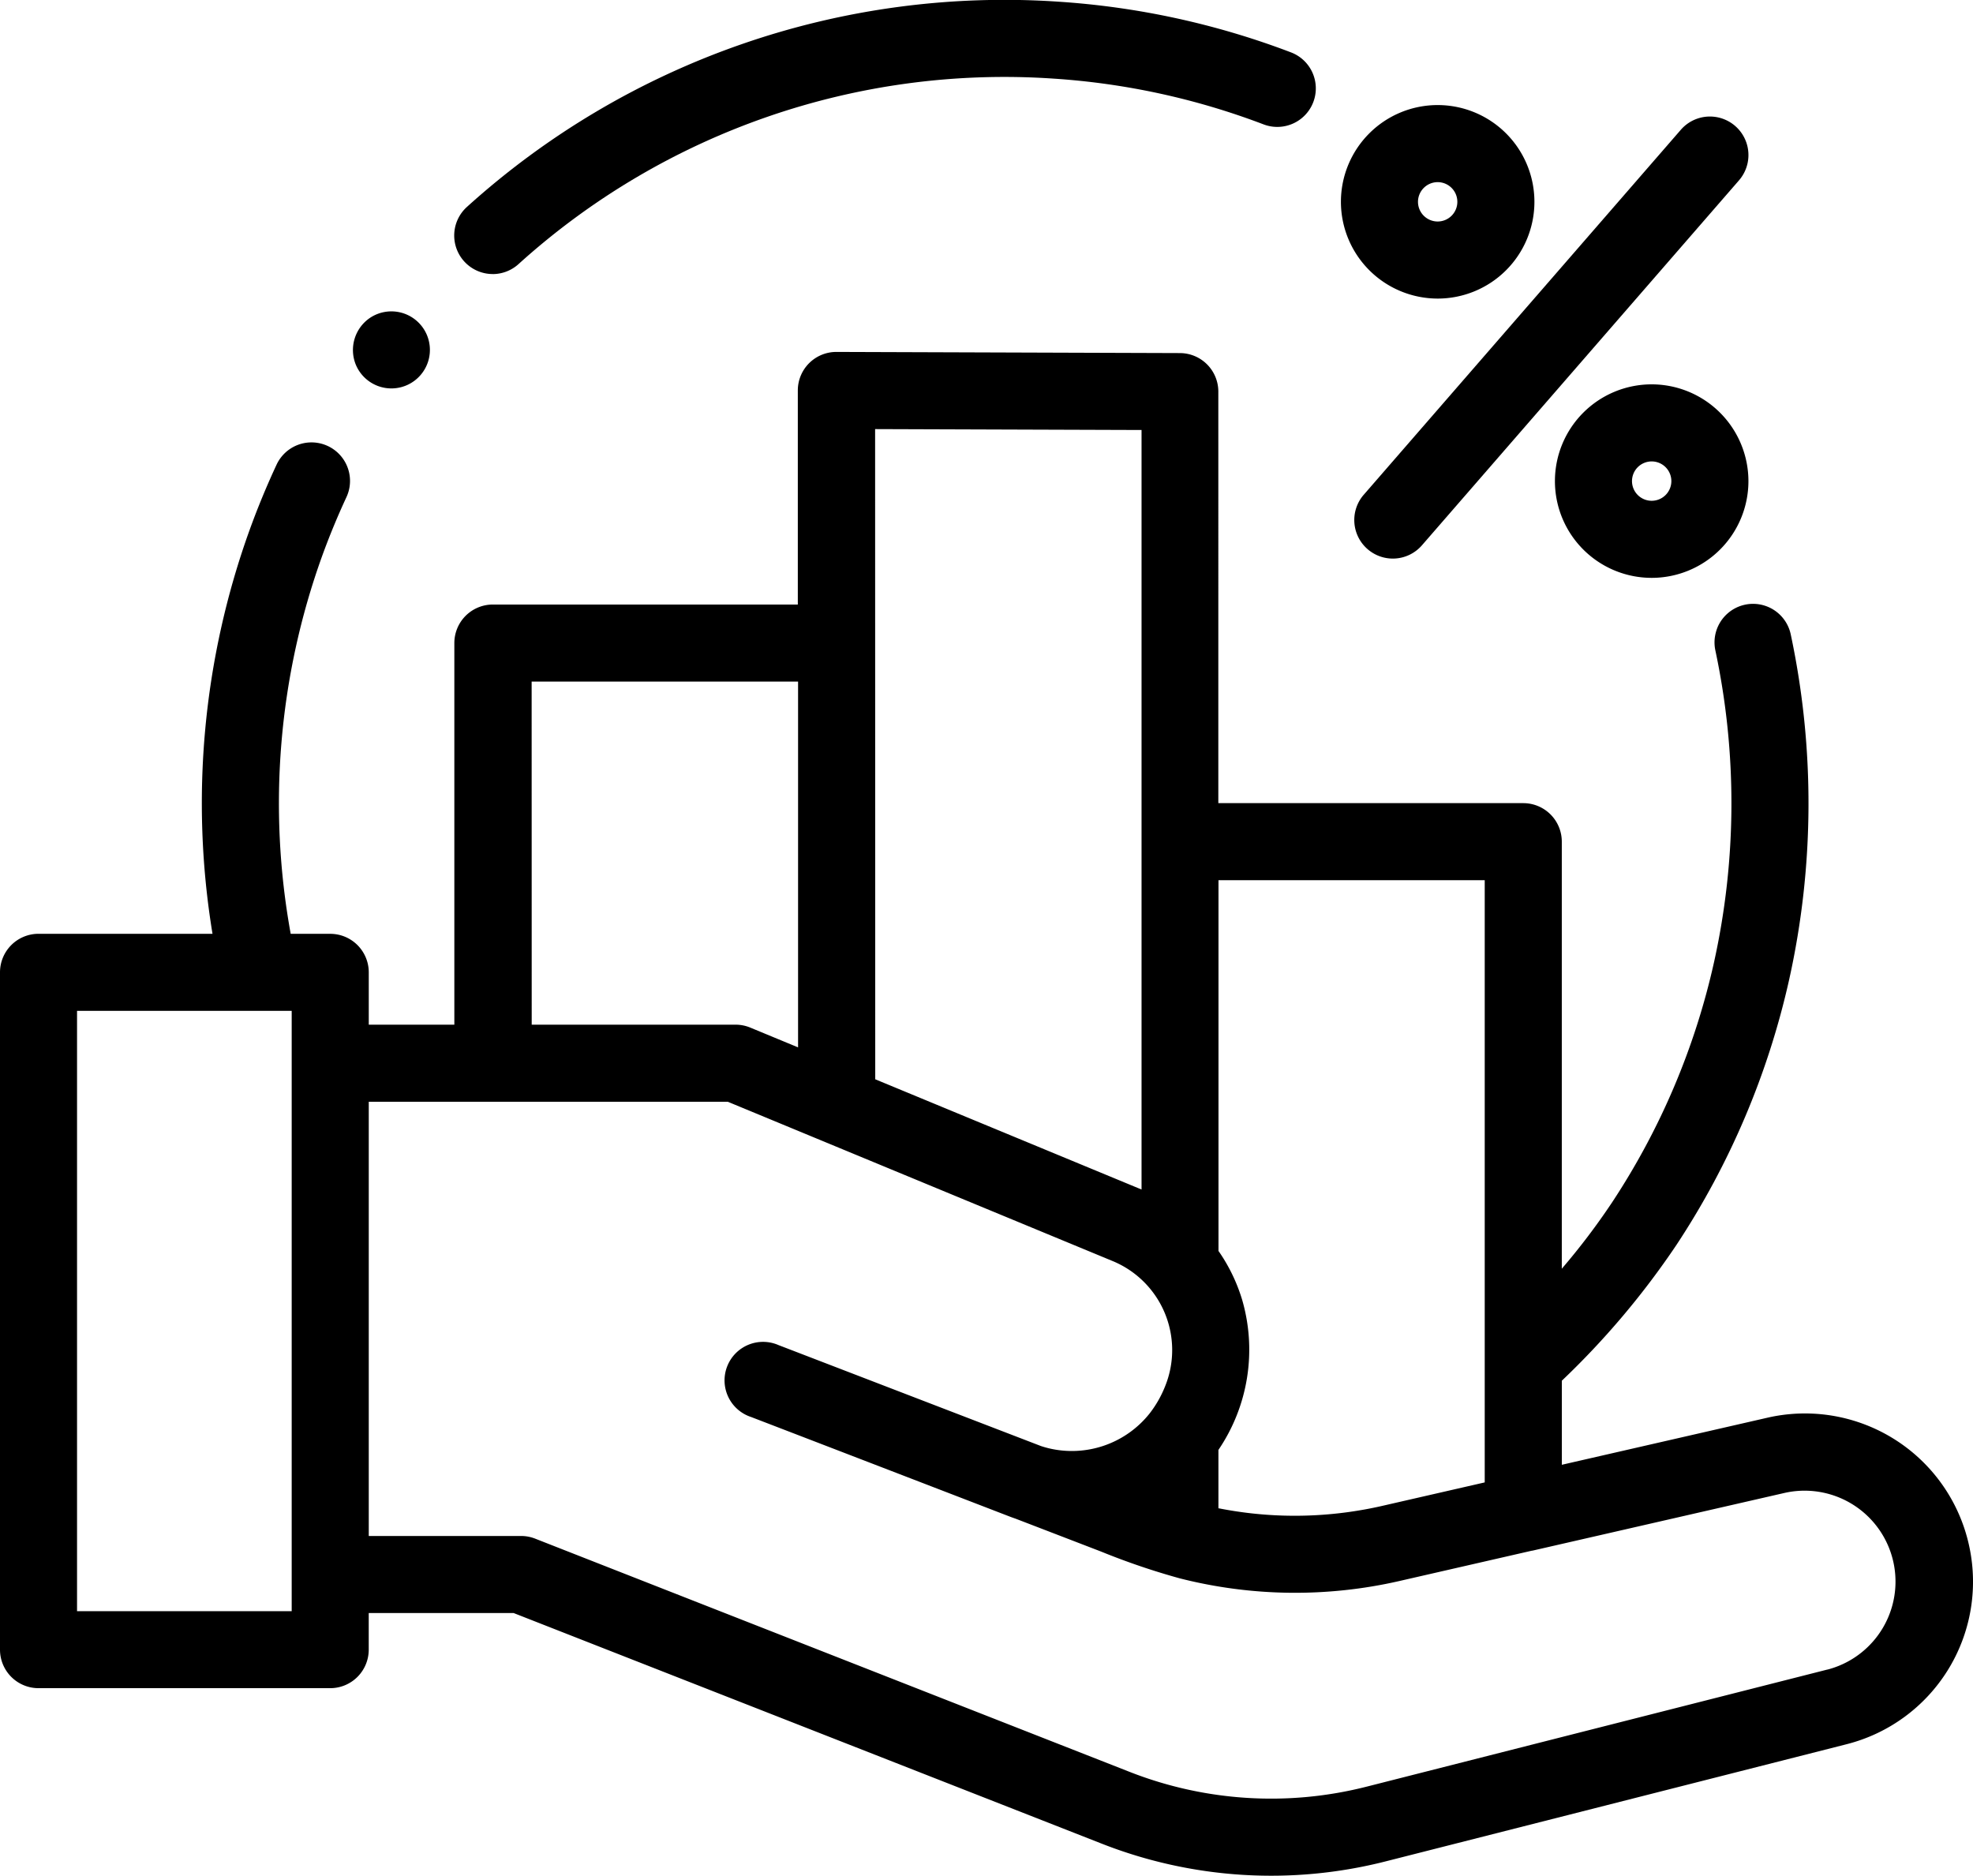
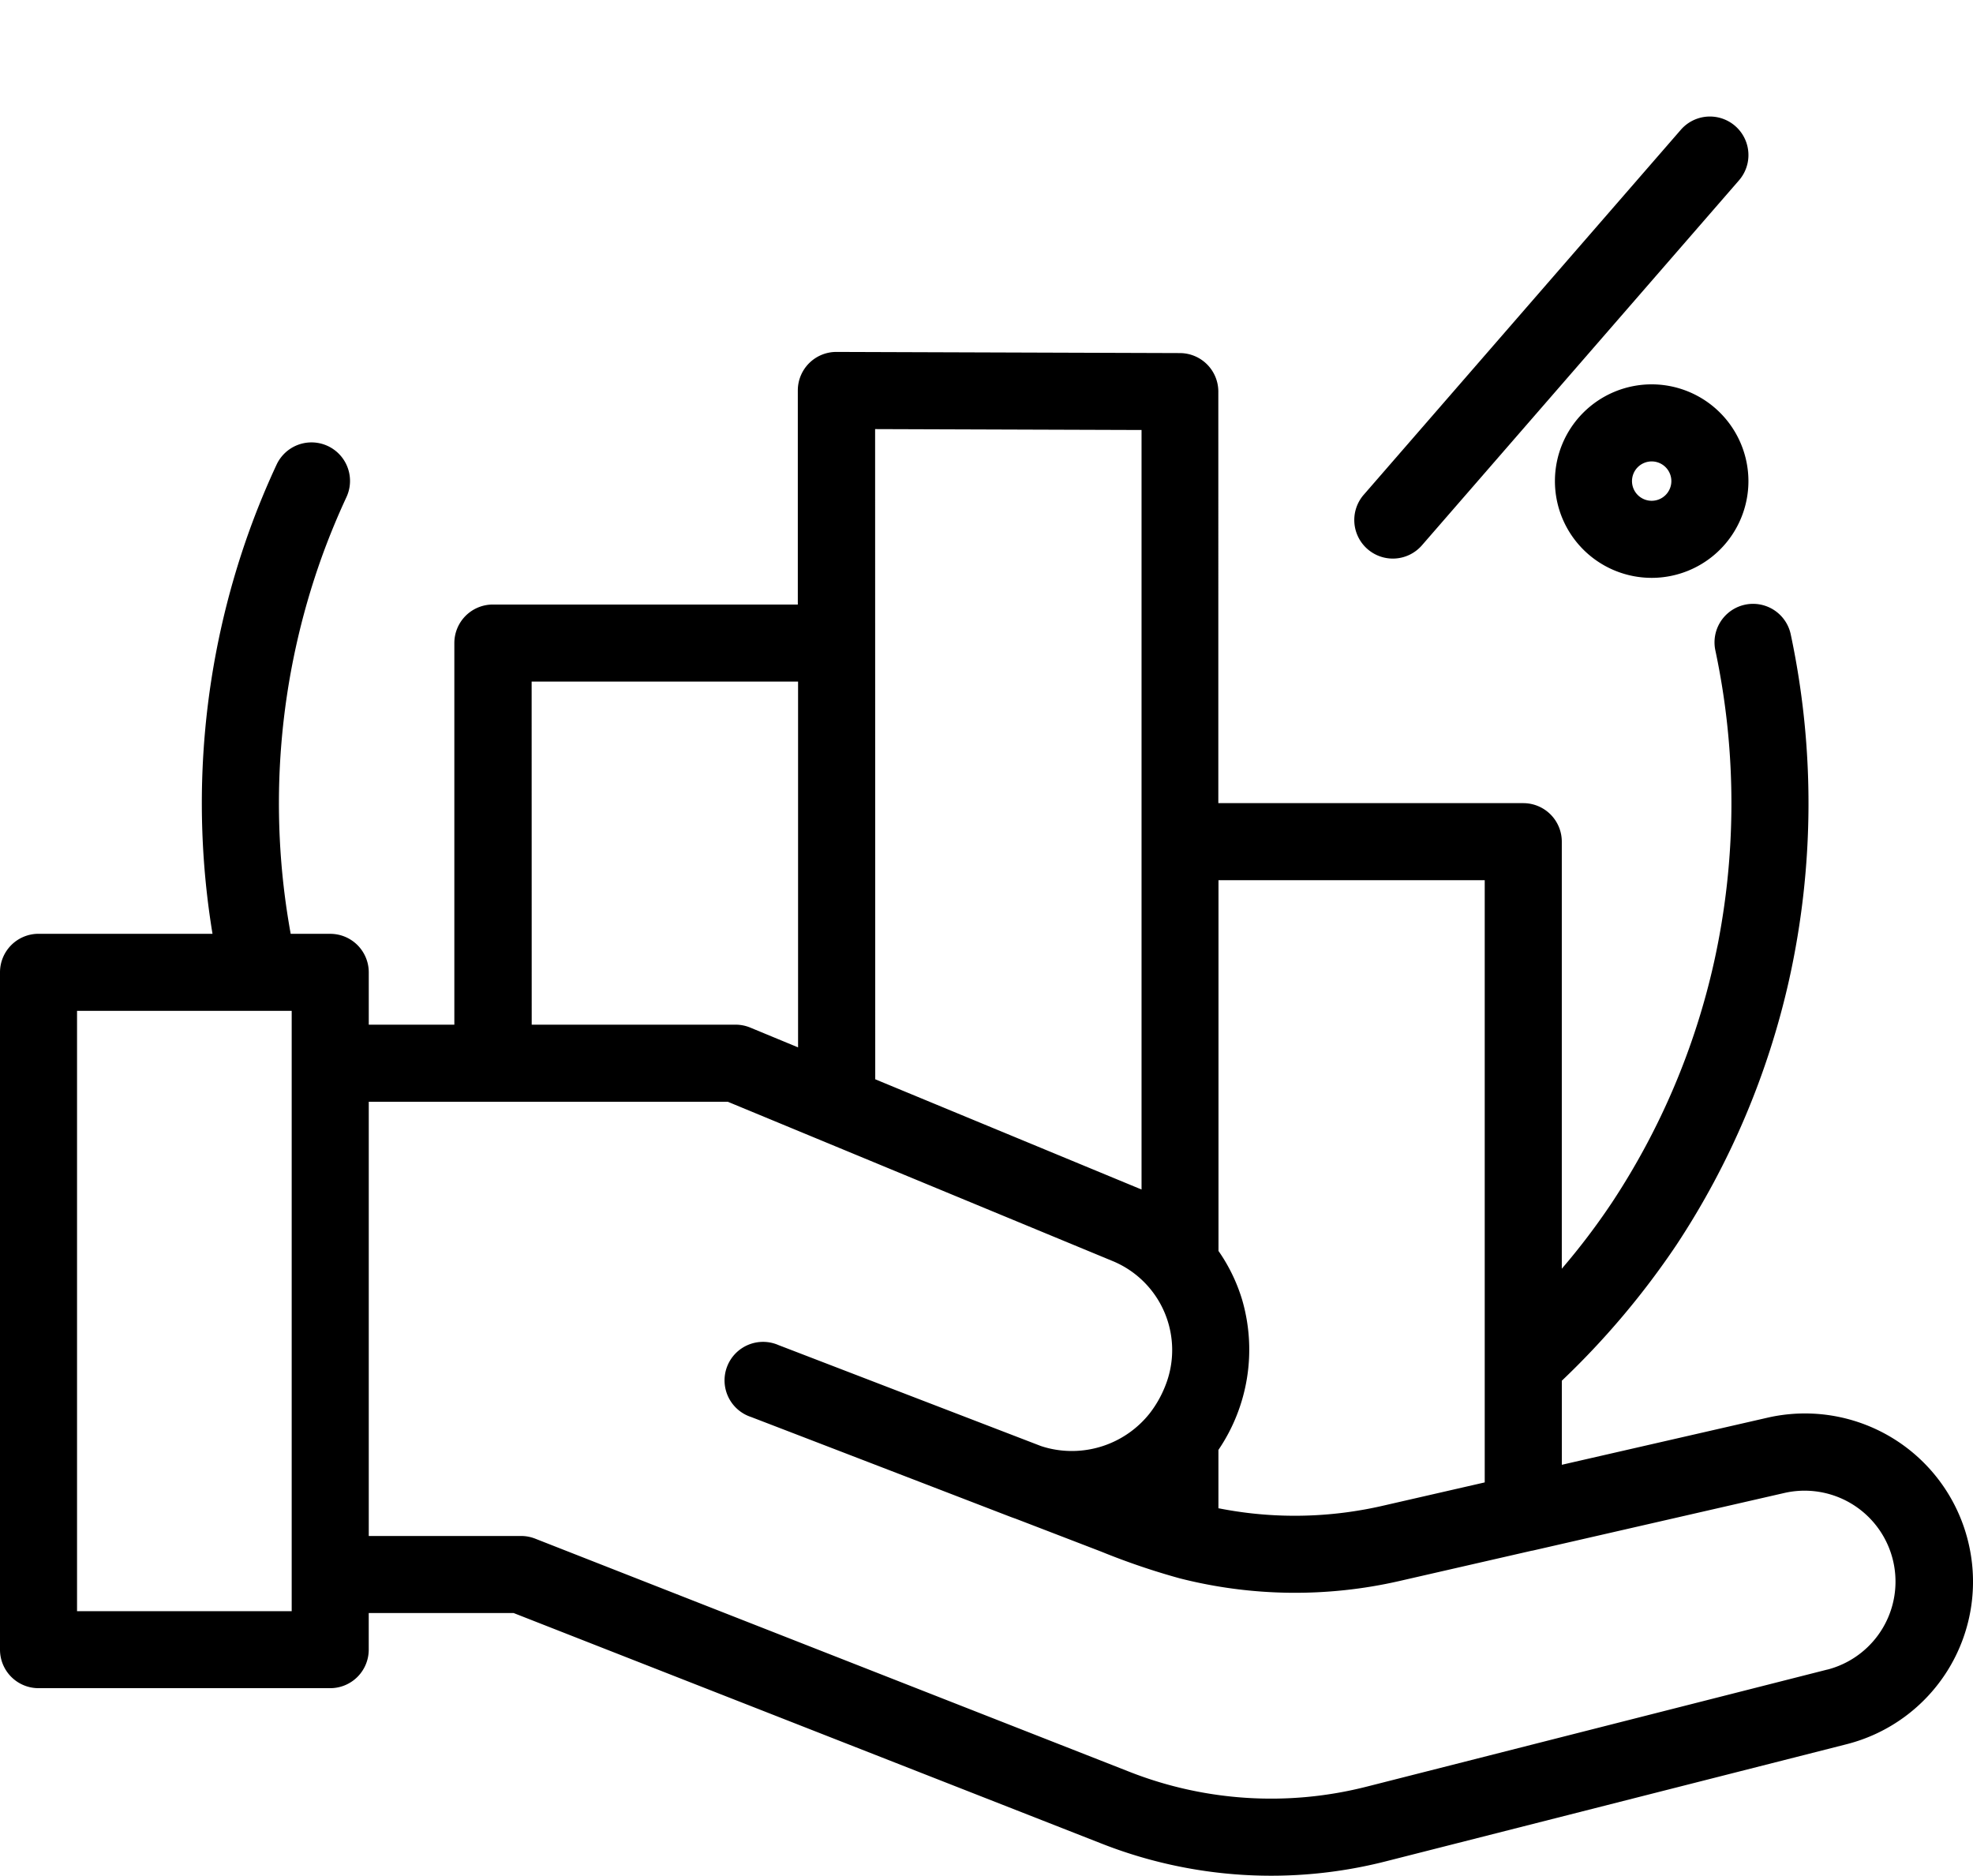
<svg xmlns="http://www.w3.org/2000/svg" id="business-and-finance" width="61.464" height="58.432" viewBox="0 0 61.464 58.432">
  <path id="Trazado_12556" data-name="Trazado 12556" d="M61.353,128.557a5.233,5.233,0,0,0-6.291-4.036l-6.407,1.467v-2.619a25.306,25.306,0,0,0,3.574-4.235,24.827,24.827,0,0,0,3.509-8.265,25.324,25.324,0,0,0,.048-10.75,1.2,1.2,0,0,0-2.348.5,22.894,22.894,0,0,1-.044,9.723,22.436,22.436,0,0,1-3.171,7.468,21.372,21.372,0,0,1-1.569,2.07V106.577a1.2,1.2,0,0,0-1.2-1.2h-9.5V92.557a1.2,1.2,0,0,0-1.2-1.2l-10.7-.036h0a1.2,1.2,0,0,0-1.2,1.2v6.669h-9.5a1.2,1.2,0,0,0-1.2,1.2v11.888H11.488v-1.63a1.2,1.2,0,0,0-1.2-1.2H9.056a22.721,22.721,0,0,1,.981-11.774c.224-.617.478-1.232.755-1.828a1.2,1.2,0,1,0-2.176-1.013c-.307.659-.589,1.34-.836,2.023A25.086,25.086,0,0,0,6.62,109.447H1.2a1.2,1.2,0,0,0-1.2,1.2v21.1a1.2,1.2,0,0,0,1.2,1.2h9.087a1.2,1.2,0,0,0,1.2-1.2v-1.141H16L34.3,137.782a14.449,14.449,0,0,0,8.884.556l14.338-3.644A5.223,5.223,0,0,0,61.353,128.557Zm-15.1-20.78v18.76l-3.209.735c-.345.079-.694.141-1.045.19a12.186,12.186,0,0,1-4.025-.117l-.017,0v-1.82a5.56,5.56,0,0,0,.739-4.677,5.391,5.391,0,0,0-.565-1.259q-.082-.134-.172-.262l0,0V107.777h8.3ZM27.262,93.725l8.3.028v23.66l-4.636-1.919-3.66-1.515Zm-10.7,7.865h8.3v11.395l-1.489-.616a1.2,1.2,0,0,0-.459-.091H16.564ZM9.087,130.548H2.4v-18.7H9.087Zm47.84,1.819-14.338,3.644a12.065,12.065,0,0,1-7.417-.464l-18.5-7.258a1.2,1.2,0,0,0-.438-.083H11.488V114.679H22.672l7.767,3.215,4.25,1.759a3,3,0,0,1,1.607,3.89,3.432,3.432,0,0,1-.481.844,3.094,3.094,0,0,1-3.147,1.086l-.028-.007c-.069-.017-.138-.038-.207-.06L24.358,122.3l-.1-.038A1.2,1.2,0,1,0,23.4,124.5s4.554,1.751,8.027,3.09c.07.027.139.053.209.076l2.667,1.026a22.046,22.046,0,0,0,2.447.833,14.565,14.565,0,0,0,6.835.086l4.141-.948.013,0,7.862-1.8a2.832,2.832,0,0,1,1.329,5.505Zm0,0" transform="translate(0 -80.358)" />
-   <path id="Trazado_12557" data-name="Trazado 12557" d="M119.077,8.538a1.2,1.2,0,0,0,.8-.309,22.559,22.559,0,0,1,16.668-5.78,22.516,22.516,0,0,1,6.545,1.426,1.2,1.2,0,0,0,.854-2.243A24.911,24.911,0,0,0,136.707.053a24.961,24.961,0,0,0-18.435,6.393,1.2,1.2,0,0,0,.8,2.091Zm0,0" transform="translate(-103.726)" />
  <path id="Trazado_12558" data-name="Trazado 12558" d="M351.859,43.716a1.2,1.2,0,0,0,1.694-.119l9.877-11.369a1.2,1.2,0,1,0-1.812-1.575L351.74,42.022A1.2,1.2,0,0,0,351.859,43.716Zm0,0" transform="translate(-309.256 -26.61)" />
  <path id="Trazado_12559" data-name="Trazado 12559" d="M406.526,99.738a3.014,3.014,0,1,0,3.014,3.014A3.017,3.017,0,0,0,406.526,99.738Zm0,3.627a.613.613,0,1,1,.613-.613A.613.613,0,0,1,406.526,103.365Zm0,0" transform="translate(-355.072 -87.765)" />
-   <path id="Trazado_12560" data-name="Trazado 12560" d="M350.994,33.293a3.014,3.014,0,1,0-3.014-3.014A3.017,3.017,0,0,0,350.994,33.293Zm0-3.627a.613.613,0,1,1-.613.613A.614.614,0,0,1,350.994,29.666Zm0,0" transform="translate(-306.207 -23.992)" />
-   <path id="Trazado_12561" data-name="Trazado 12561" d="M91.671,82.482a1.2,1.2,0,1,0,.442-1.457A1.21,1.21,0,0,0,91.671,82.482Zm0,0" transform="translate(-80.587 -71.123)" />
</svg>